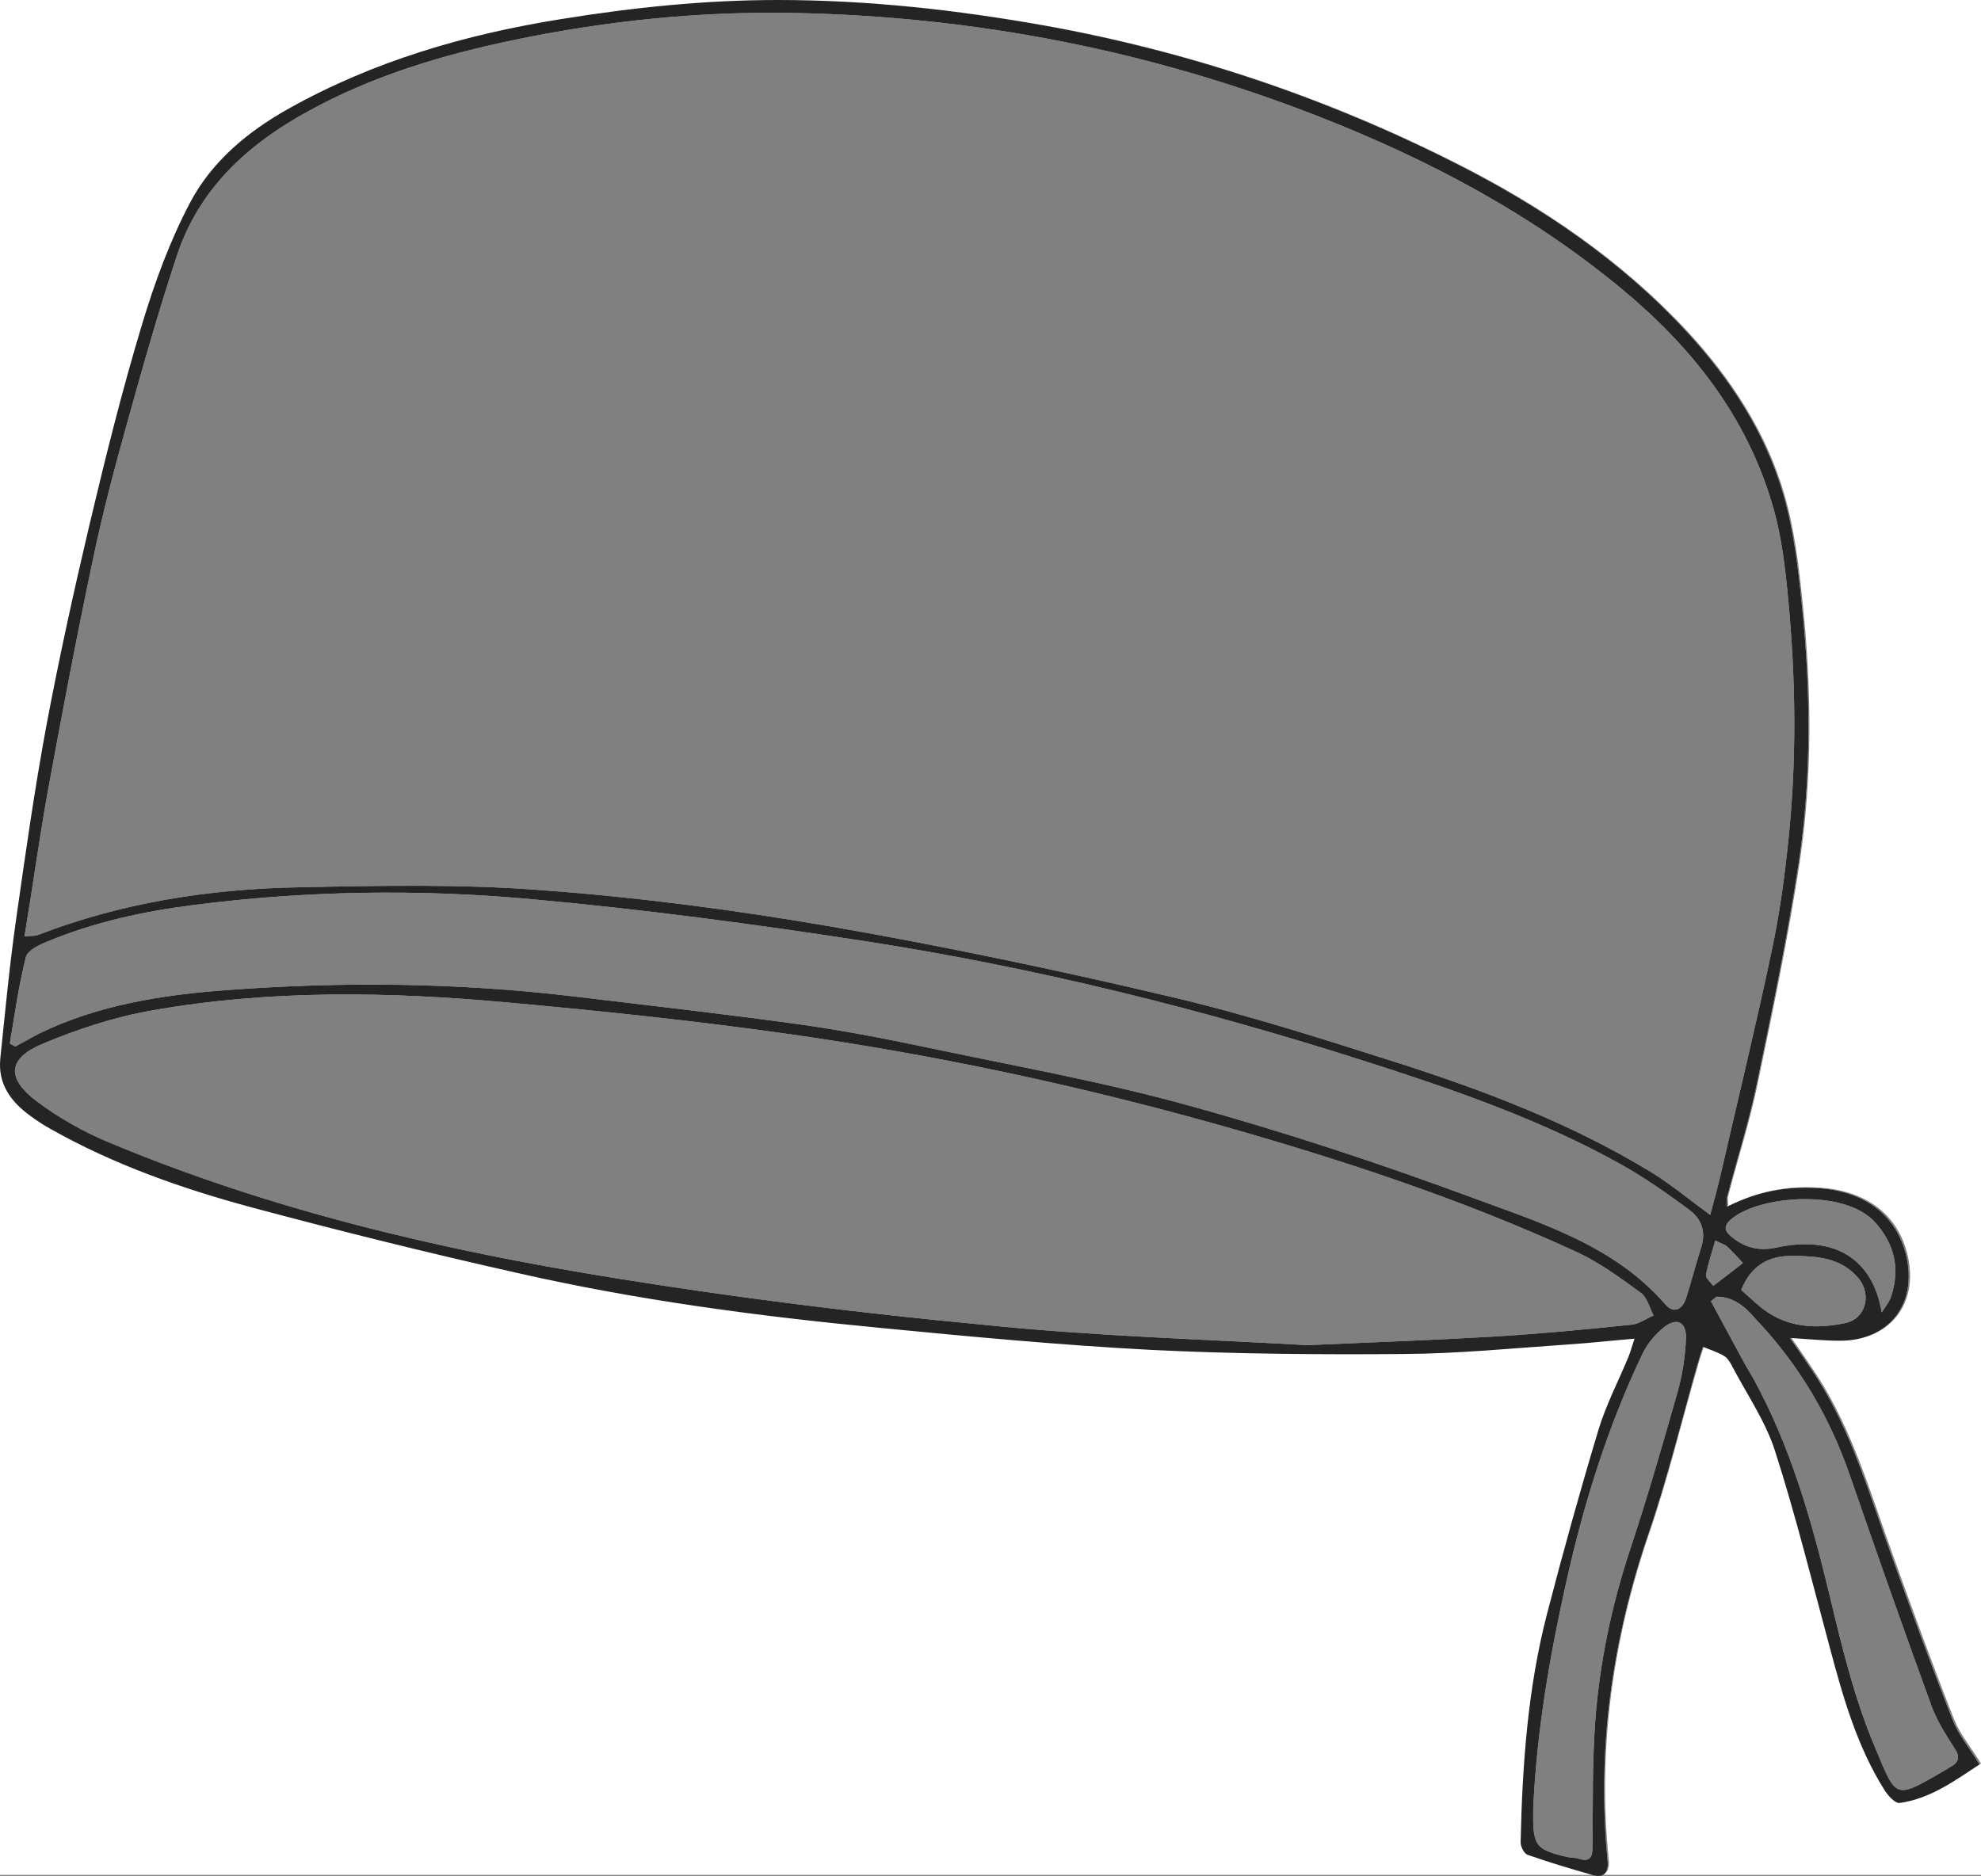
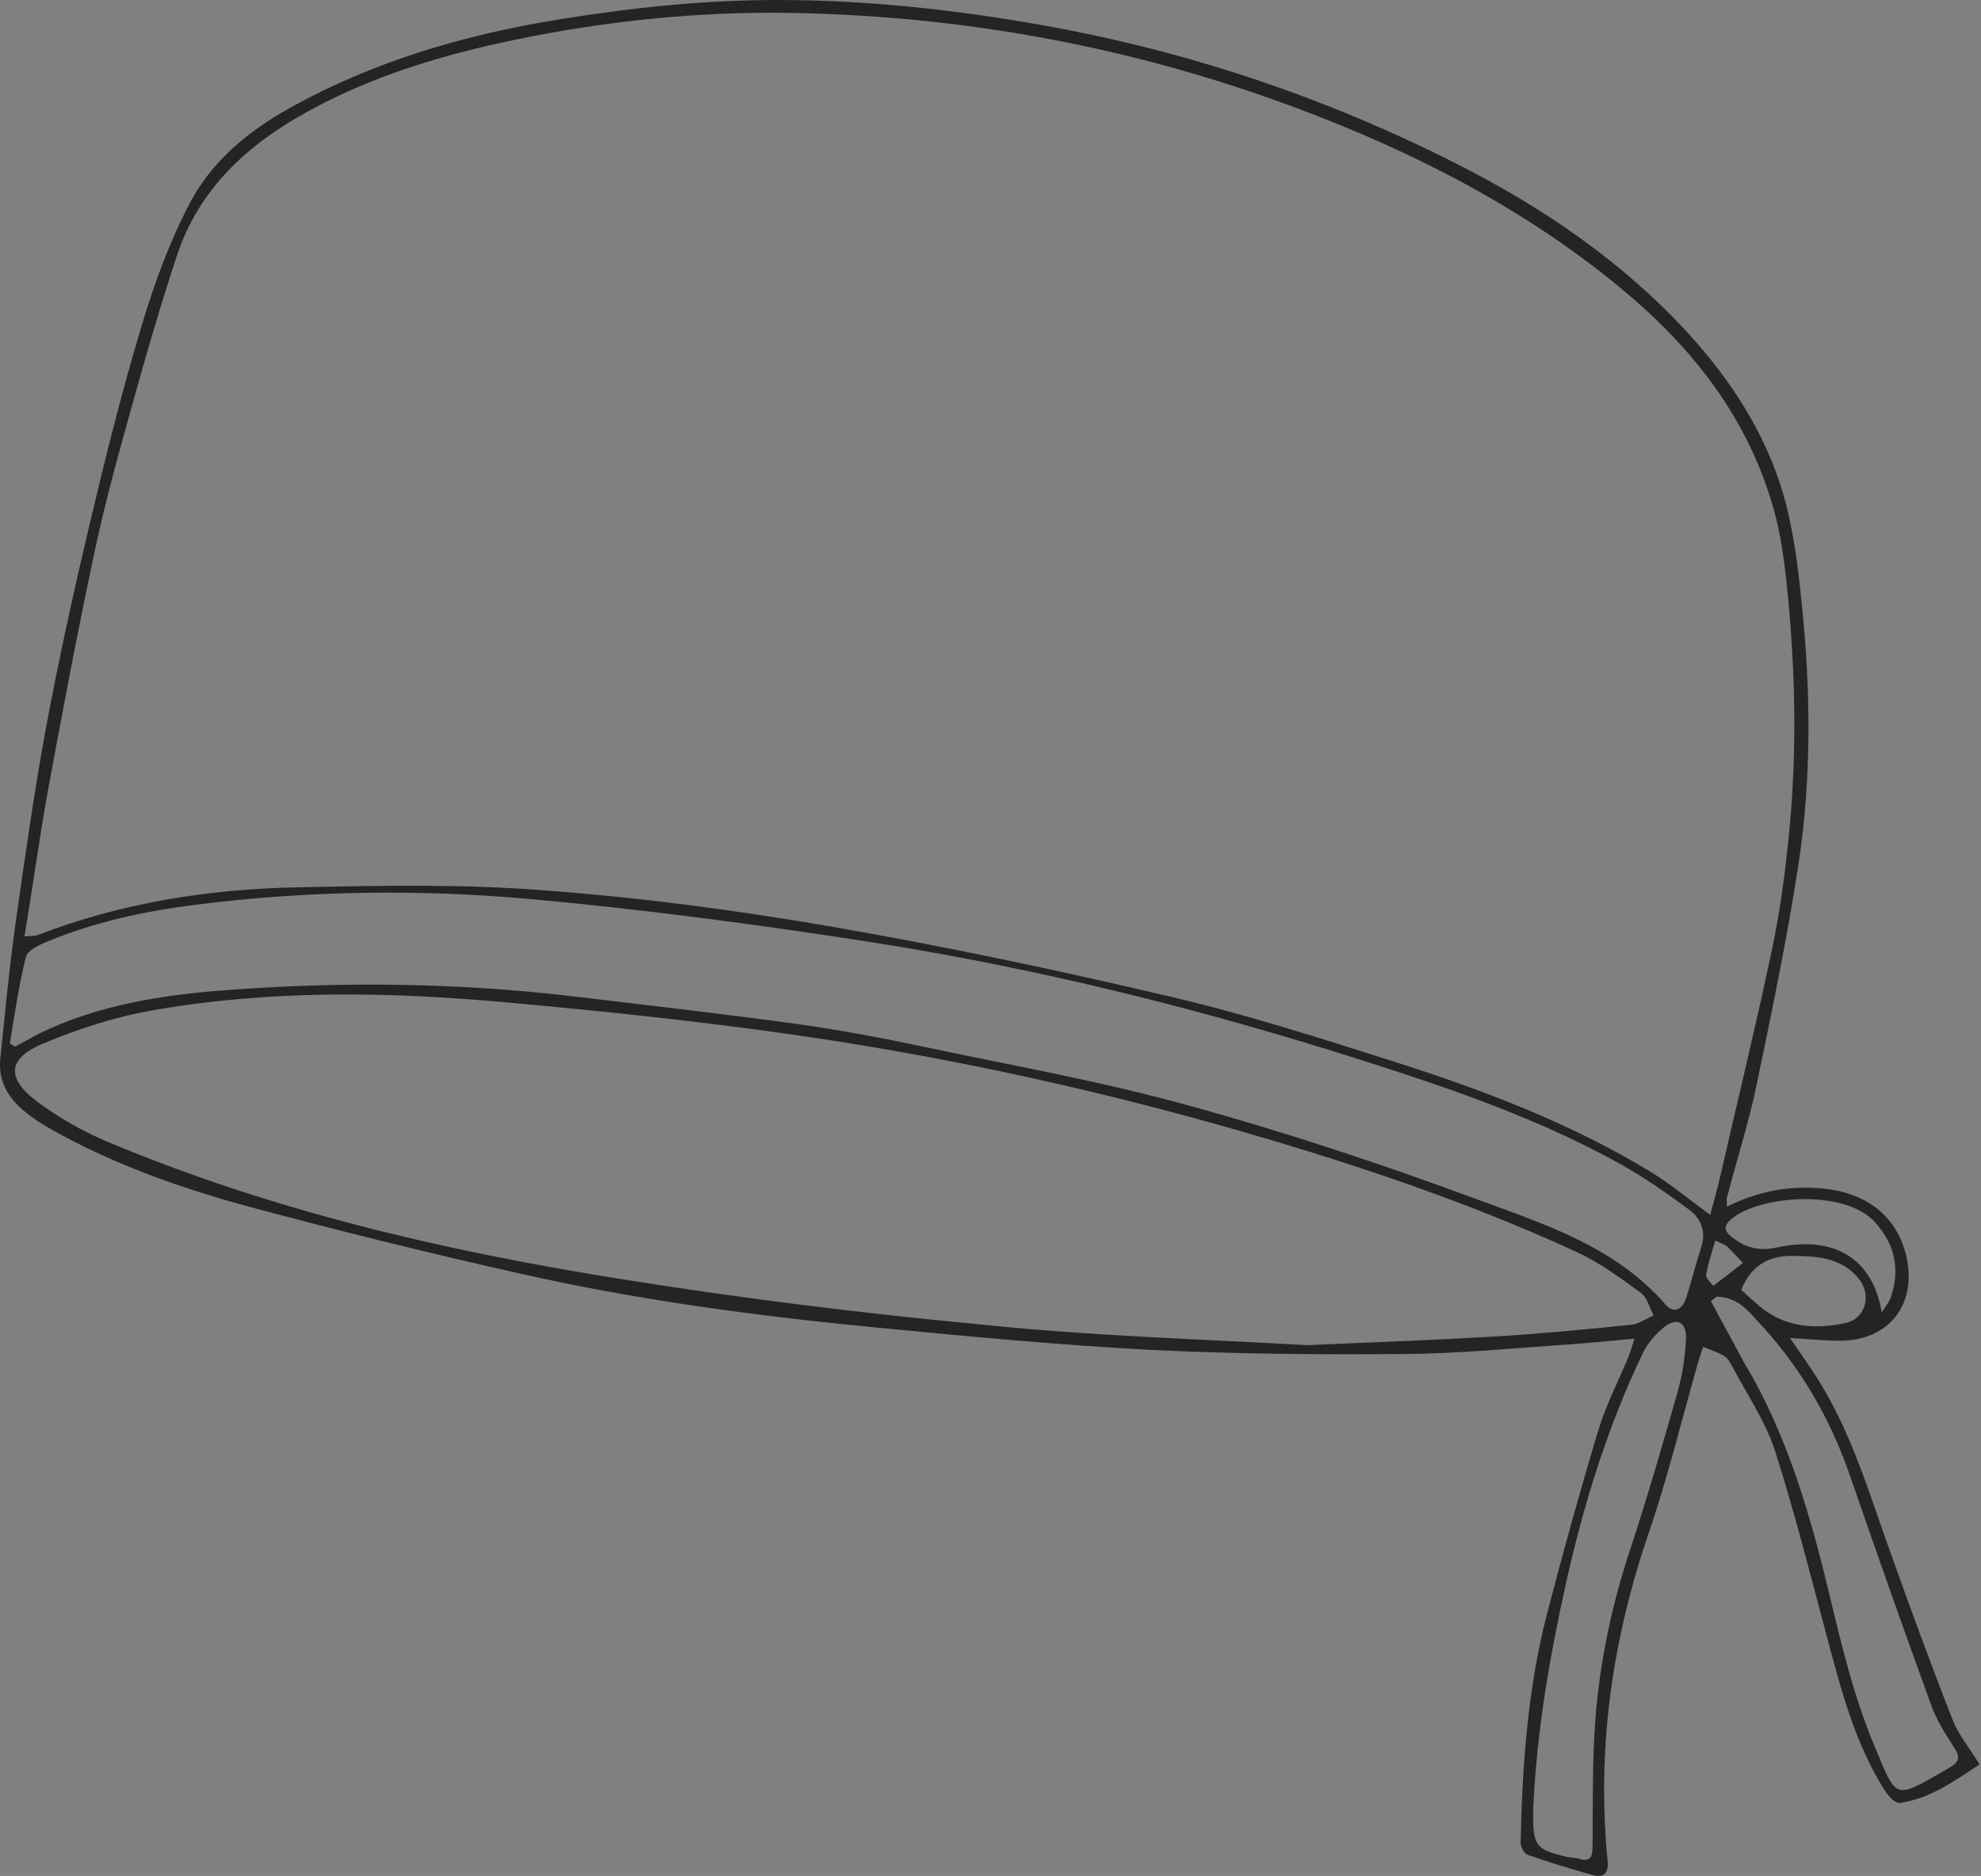
<svg xmlns="http://www.w3.org/2000/svg" width="581" height="550.302" viewBox="0 0 581 550.302" fill="none">
  <rect x="0" y="0" width="581" height="550.302" fill="#808080" stroke="none" />
  <desc>
			Created with Pixso.
	</desc>
  <defs />
-   <path id="减去顶层" d="M228.146 0L0 0L0 550L581 550L581 0L228.146 0ZM228.146 0C227.935 0 227.725 0 227.515 0.001C227.704 0 227.892 0 228.081 0C254.381 0 280.481 2.9 306.381 7.5C348.581 15.1 388.781 28.6 426.881 47.9C452.081 60.6 475.381 76.4 494.681 97.3C507.381 111.1 517.681 126.8 522.981 144.9C526.081 155.5 527.381 166.7 528.481 177.7C531.081 202.8 531.281 227.9 527.581 252.8C524.281 274.6 519.781 296.2 515.281 317.8C512.981 329 509.481 339.9 506.581 351C506.383 351.33 506.403 351.748 506.439 352.511C506.458 352.904 506.481 353.389 506.481 354C506.603 353.938 506.725 353.877 506.846 353.817C506.846 353.152 506.814 352.641 506.789 352.23C506.75 351.602 506.726 351.205 506.847 350.845C509.749 339.753 513.251 328.861 515.553 317.669C520.056 296.085 524.559 274.5 527.862 252.716C531.564 227.734 531.364 202.653 528.762 177.571C527.662 166.579 526.361 155.387 523.258 144.795C517.955 126.708 507.647 111.019 494.938 97.229C475.624 76.444 452.307 60.556 427.089 47.865C388.961 28.579 348.733 15.089 306.502 7.495C280.583 2.898 254.465 0 228.146 0ZM581 517.324C580.86 517.415 580.72 517.507 580.58 517.598C577.58 512.699 574.381 508.9 572.681 504.5C566.381 488.5 560.481 472.3 554.681 456.1C548.281 438.4 543.081 420.1 532.781 404C530.381 400.3 527.881 396.7 524.981 392.5C525.134 392.509 525.286 392.517 525.437 392.526C528.306 396.675 530.785 400.242 533.166 403.906C543.473 419.995 548.677 438.281 555.082 455.969C560.886 472.157 566.79 488.345 573.094 504.333C574.796 508.63 577.998 512.427 581 517.324ZM0 312.085C0 312.135 0 312.185 0.001 312.234C0.005 311.733 0.032 311.222 0.081 310.7C0.461 306.984 0.833 303.274 1.212 299.575C0.829 303.175 0.455 306.774 0.081 310.374C0.027 310.958 0 311.529 0 312.085ZM7.181 274.7C9.181 274.5 10.281 274.6 11.081 274.3C35.681 264.8 61.381 260.8 87.481 260.3C111.581 259.8 135.781 259.3 159.781 261.2C187.881 263.3 215.881 267 243.681 271.8C277.081 277.6 310.381 284.6 343.381 292.4C365.581 297.6 387.381 304.6 409.081 311.5C435.081 319.8 460.681 329.5 484.181 343.8C490.181 347.5 495.581 352 501.581 356.4C502.681 352.3 503.781 348.3 504.681 344.4C509.681 322.6 514.981 300.9 519.581 279.1C521.881 268.4 523.381 257.5 524.481 246.7C526.981 223.1 526.681 199.5 524.481 176C523.581 166.5 522.481 156.7 519.681 147.6C512.081 122 496.181 101.8 475.781 84.9C449.181 62.8 419.181 46.9 387.081 34.3C337.381 14.8 285.881 4.8 232.581 3.8C205.081 3.3 177.881 6.1 150.881 11.7C129.781 16.1 109.381 22.2 90.481 32.6C72.681 42.3 58.381 55.3 51.881 75C46.481 91.3 41.781 107.9 37.181 124.5C33.481 137.7 29.981 151 27.181 164.5C22.381 187.2 18.081 210 13.881 232.9C11.481 246.4 9.581 260.2 7.181 274.7ZM2.881 306.1C3.381 306.4 3.881 306.7 4.481 307C6.781 305.8 8.981 304.5 11.281 303.3C28.881 294.7 47.881 291.8 67.081 290.4C100.781 287.9 134.581 288.3 168.181 292.3C190.081 294.9 211.981 297.4 233.881 300.4C246.681 302.2 259.381 304.6 271.981 307.3C297.581 312.7 323.381 317.3 348.581 324.3C376.981 332.1 404.981 341.4 432.581 351.6C452.581 359 473.581 365.5 488.481 382.7C490.981 385.5 493.381 384.1 494.481 380.9C496.081 376 497.281 371 498.881 366.1C500.481 361.3 498.981 357.4 495.181 354.7C488.781 350 482.281 345.4 475.281 341.5C451.581 328.3 425.981 319.5 400.281 311.3C352.481 296 303.881 283.9 254.381 276.2C221.381 271.1 188.281 266.7 155.081 263.7C122.581 260.8 89.881 261.3 57.481 265.4C42.281 267.3 27.381 270.5 13.181 276.5C10.981 277.4 7.981 279 7.581 280.8C5.481 289.2 4.281 297.7 2.881 306.1ZM383.381 394.6C403.981 393.7 420.881 393.1 437.781 392.1C451.381 391.3 464.981 390 478.481 388.6C480.681 388.4 482.781 386.8 484.981 385.9C483.781 383.6 483.081 380.6 481.281 379.3C475.281 374.9 469.181 370.4 462.481 367.3C428.381 351.6 392.881 340 356.781 329.8C315.681 318.3 273.981 309.4 231.781 303.4C204.381 299.5 176.681 296.6 149.081 294.1C114.281 290.9 79.281 290.3 44.681 296.4C33.681 298.3 22.781 301.9 12.481 306.2C2.281 310.5 1.781 316.2 10.681 323C17.081 327.8 24.281 331.9 31.681 335C79.381 355 129.381 366.7 180.181 374.9C216.081 380.7 252.181 385.2 288.281 388.6C321.081 392 354.081 392.9 383.381 394.6ZM532.581 348.5C524.909 348.069 517.534 349.199 510.072 352.337C517.665 349.082 525.162 347.909 532.965 348.347C547.076 349.046 556.682 356.141 559.484 368.232C562.14 379.644 557.223 388.859 547.648 392.029C556.956 388.786 561.698 379.662 559.081 368.4C556.181 356.3 546.681 349.2 532.581 348.5ZM551.881 385C552.881 383.4 554.181 381.9 554.681 380.2C557.281 372.1 555.681 365 549.981 358.6C540.881 348.5 515.581 350.8 507.681 357.7C505.681 359.4 505.581 360.9 507.581 362.6C511.481 365.9 515.581 367.1 520.881 366C538.081 362.2 549.281 369.3 551.881 385ZM503.081 363.9C501.981 367.7 500.881 370.8 500.381 374C500.241 374.631 500.936 375.409 501.64 376.198C501.94 376.533 502.242 376.871 502.481 377.2C505.381 375 508.281 372.8 511.181 370.5C509.681 368.9 508.181 367.2 506.581 365.7C505.781 365 504.581 364.7 503.081 363.9ZM510.681 378.4C512.581 380.1 514.281 381.7 516.081 383.2C523.581 389.5 532.381 390 541.281 388.1C547.281 386.8 548.981 379.7 545.081 375C539.881 368.8 532.781 368.5 525.581 368.4C518.481 368.4 513.481 371.4 510.681 378.4ZM503.381 380.4C502.881 380.8 502.381 381.3 501.781 381.7L511.681 400C512.481 401.5 513.381 402.8 514.181 404.3C525.181 424.3 531.281 445.9 536.581 467.9C540.181 483 543.881 498.3 549.881 512.5C553.106 520.172 554.493 524.048 556.946 524.919C559.307 525.758 562.655 523.816 569.58 519.801C570.186 519.45 570.819 519.083 571.481 518.7C571.581 518.6 571.781 518.5 571.881 518.4C574.481 517.1 574.981 515.5 573.281 512.9C570.781 509 568.181 505 566.581 500.7C558.381 478.2 550.381 455.5 542.581 432.9C536.581 415.5 527.481 400.1 514.781 386.8C511.881 383.4 508.381 380.3 503.381 380.4ZM449.681 530.4C449.481 541.5 450.181 542.5 459.481 544.7C460.581 545 461.881 544.9 462.881 545.2C466.481 546.4 467.081 544.7 467.081 541.5C467.103 538.864 467.11 536.229 467.118 533.593C467.146 523.928 467.174 514.264 467.881 504.6C469.181 487.6 472.681 470.9 478.081 454.6C483.181 439.2 487.681 423.6 492.081 408.1C493.481 403.1 494.281 397.7 494.481 392.5C494.581 387.8 491.781 386.4 488.081 389.3C485.581 391.3 483.281 394 481.881 396.8C471.581 418.3 464.581 440.8 459.381 464C454.481 486 450.681 508 449.681 530.4ZM499.481 395.1C499.539 395.125 499.597 395.149 499.654 395.174C499.083 396.885 498.516 398.597 498.04 400.309C493.237 416.897 489.234 433.685 483.63 449.973C473.022 481.05 468.519 512.827 471.821 545.503C472.015 547.438 471.667 548.749 470.831 549.435C471.436 548.688 471.661 547.468 471.481 545.8C468.281 513.1 472.781 481.3 483.381 450.2C488.981 433.9 493.081 417.1 497.781 400.5C498.281 398.7 498.881 396.9 499.481 395.1ZM573.275 522.368C575.441 521.021 577.555 519.592 579.67 518.198C577.558 519.595 575.445 521.026 573.275 522.368Z" clip-rule="evenodd" fill="#FFFFFF" fill-opacity="1" fill-rule="evenodd" />
-   <path id="path" d="M506.48 354C515.18 349.6 523.68 348 532.58 348.5C546.68 349.2 556.18 356.3 559.08 368.4C562.38 382.6 553.98 393.4 539.48 393.3C534.88 393.3 530.38 392.8 524.98 392.5C527.88 396.7 530.38 400.3 532.78 404C543.08 420.1 548.28 438.4 554.68 456.1C560.48 472.3 566.38 488.5 572.68 504.5C574.38 508.9 577.58 512.7 580.58 517.59C573.38 522.3 566.28 527.59 557.18 528.9C555.88 529.09 553.88 526.9 552.88 525.4C544.68 512.5 540.58 498 536.68 483.4C531.48 464.1 526.68 444.6 520.58 425.6C517.78 416.9 512.38 409.1 508.08 400.9C507.48 399.7 506.68 398.4 505.68 397.8C503.78 396.6 501.58 396 499.48 395.1C498.88 396.9 498.28 398.7 497.78 400.5C493.08 417.1 488.98 433.9 483.38 450.2C472.78 481.3 468.28 513.09 471.48 545.8C471.88 549.5 470.28 551 466.98 550C460.58 548.2 454.28 546.3 447.98 544.09C446.98 543.7 445.88 541.59 445.98 540.3C446.48 517.7 448.08 495.1 453.78 473.2C458.48 455.1 463.48 437.1 468.88 419.2C471.08 412 474.68 405.1 477.58 398.1C478.18 396.6 478.58 395.1 479.38 392.7C472.28 393.3 466.08 394 459.88 394.4C443.78 395.5 427.68 397.1 411.58 397.2C386.98 397.4 362.28 397.2 337.78 396C311.08 394.6 284.48 392.1 257.78 389.5C222.28 386.1 186.88 381.4 152.08 373.5C125.78 367.6 99.58 361.1 73.48 354.1C53.18 348.6 33.28 341.6 14.88 331.2C12.88 330.1 10.88 328.8 8.98 327.4C3.28 323.29 -0.62 318.1 0.08 310.7C1.48 297 2.78 283.4 4.68 270C7.38 251 10.08 231.9 13.58 213C17.28 193.3 21.58 173.7 26.18 154.2C30.88 134.39 35.78 114.6 41.68 95.1C45.38 82.8 49.88 70.5 55.88 59.2C62.28 47.2 72.78 38.5 84.78 31.8C109.68 17.89 136.48 10.1 164.58 5.6C185.68 2.19 206.78 0 228.08 0C254.38 0 280.48 2.89 306.38 7.5C348.58 15.1 388.78 28.6 426.88 47.89C452.08 60.6 475.38 76.39 494.68 97.3C507.38 111.1 517.68 126.8 522.98 144.89C526.08 155.5 527.38 166.7 528.48 177.7C531.08 202.8 531.28 227.9 527.58 252.8C524.28 274.6 519.78 296.2 515.28 317.79C512.98 329 509.48 339.9 506.58 351C506.28 351.5 506.48 352.2 506.48 354ZM7.18 274.7C9.18 274.5 10.28 274.6 11.08 274.29C35.68 264.79 61.38 260.79 87.48 260.29C111.58 259.79 135.78 259.29 159.78 261.2C187.88 263.29 215.88 267 243.68 271.79C277.08 277.6 310.38 284.6 343.38 292.4C365.58 297.6 387.38 304.6 409.08 311.5C435.08 319.79 460.68 329.5 484.18 343.8C490.18 347.5 495.58 352 501.58 356.4C502.68 352.3 503.78 348.3 504.68 344.4C509.68 322.6 514.98 300.9 519.58 279.1C521.88 268.4 523.38 257.5 524.48 246.7C526.98 223.1 526.68 199.5 524.48 176C523.58 166.5 522.48 156.7 519.68 147.6C512.08 122 496.18 101.8 475.78 84.89C449.18 62.8 419.18 46.89 387.08 34.3C337.38 14.8 285.88 4.8 232.58 3.8C205.08 3.3 177.88 6.1 150.88 11.7C129.78 16.09 109.38 22.2 90.48 32.59C72.68 42.3 58.38 55.3 51.88 75C46.48 91.3 41.78 107.9 37.18 124.5C33.48 137.7 29.98 151 27.18 164.5C22.38 187.2 18.08 210 13.88 232.9C11.48 246.4 9.58 260.2 7.18 274.7ZM383.38 394.6C403.98 393.7 420.88 393.1 437.78 392.1C451.38 391.3 464.98 390 478.48 388.6C480.68 388.4 482.78 386.8 484.98 385.9C483.78 383.6 483.08 380.6 481.28 379.3C475.28 374.9 469.18 370.4 462.48 367.3C428.38 351.6 392.88 340 356.78 329.8C315.68 318.29 273.98 309.4 231.78 303.4C204.38 299.5 176.68 296.6 149.08 294.1C114.28 290.9 79.28 290.29 44.68 296.4C33.68 298.29 22.78 301.9 12.48 306.2C2.28 310.5 1.78 316.2 10.68 323C17.08 327.8 24.28 331.9 31.68 335C79.38 355 129.38 366.7 180.18 374.9C216.08 380.7 252.18 385.2 288.28 388.6C321.08 392 354.08 392.9 383.38 394.6ZM2.88 306.1C3.38 306.4 3.88 306.7 4.48 307C6.78 305.79 8.98 304.5 11.28 303.29C28.88 294.7 47.88 291.79 67.08 290.4C100.78 287.9 134.58 288.29 168.18 292.29C190.08 294.9 211.98 297.4 233.88 300.4C246.68 302.2 259.38 304.6 271.98 307.29C297.58 312.7 323.38 317.29 348.58 324.29C376.98 332.1 404.98 341.4 432.58 351.6C452.58 359 473.58 365.5 488.48 382.7C490.98 385.5 493.38 384.1 494.48 380.9C496.08 376 497.28 371 498.88 366.1C500.48 361.3 498.98 357.4 495.18 354.7C488.78 350 482.28 345.4 475.28 341.5C451.58 328.3 425.98 319.5 400.28 311.29C352.48 296 303.88 283.9 254.38 276.2C221.38 271.1 188.28 266.7 155.08 263.7C122.58 260.79 89.88 261.29 57.48 265.4C42.28 267.29 27.38 270.5 13.18 276.5C10.98 277.4 7.98 279 7.58 280.79C5.48 289.2 4.28 297.7 2.88 306.1ZM449.68 530.4C449.48 541.5 450.18 542.5 459.48 544.7C460.58 545 461.88 544.9 462.88 545.2C466.48 546.4 467.08 544.7 467.08 541.5C467.18 529.2 466.98 516.9 467.88 504.6C469.18 487.6 472.68 470.9 478.08 454.6C483.18 439.2 487.68 423.6 492.08 408.1C493.48 403.1 494.28 397.7 494.48 392.5C494.58 387.8 491.78 386.4 488.08 389.3C485.58 391.3 483.28 394 481.88 396.8C471.58 418.3 464.58 440.8 459.38 464C454.48 486 450.68 508 449.68 530.4ZM503.38 380.4C502.88 380.8 502.38 381.3 501.78 381.7C505.08 387.8 508.38 393.9 511.68 400C512.48 401.5 513.38 402.8 514.18 404.3C525.18 424.3 531.28 445.9 536.58 467.9C540.18 483 543.88 498.3 549.88 512.5C556.48 528.2 555.38 528 571.48 518.7C571.58 518.59 571.78 518.5 571.88 518.4C574.48 517.09 574.98 515.5 573.28 512.9C570.78 509 568.18 505 566.58 500.7C558.38 478.2 550.38 455.5 542.58 432.9C536.58 415.5 527.48 400.1 514.78 386.8C511.88 383.4 508.38 380.3 503.38 380.4ZM551.88 385C552.88 383.4 554.18 381.9 554.68 380.2C557.28 372.1 555.68 365 549.98 358.6C540.88 348.5 515.58 350.8 507.68 357.7C505.68 359.4 505.58 360.9 507.58 362.6C511.48 365.9 515.58 367.1 520.88 366C538.08 362.2 549.28 369.3 551.88 385ZM510.68 378.4C512.58 380.1 514.28 381.7 516.08 383.2C523.58 389.5 532.38 390 541.28 388.1C547.28 386.8 548.98 379.7 545.08 375C539.88 368.8 532.78 368.5 525.58 368.4C518.48 368.4 513.48 371.4 510.68 378.4ZM503.08 363.9C501.98 367.7 500.88 370.8 500.38 374C500.18 374.9 501.68 376.1 502.48 377.2C505.38 375 508.28 372.8 511.18 370.5C509.68 368.9 508.18 367.2 506.58 365.7C505.78 365 504.58 364.7 503.08 363.9Z" fill="#242424" fill-opacity="1" fill-rule="nonzero" />
+   <path id="path" d="M506.48 354C515.18 349.6 523.68 348 532.58 348.5C546.68 349.2 556.18 356.3 559.08 368.4C562.38 382.6 553.98 393.4 539.48 393.3C534.88 393.3 530.38 392.8 524.98 392.5C527.88 396.7 530.38 400.3 532.78 404C543.08 420.1 548.28 438.4 554.68 456.1C560.48 472.3 566.38 488.5 572.68 504.5C574.38 508.9 577.58 512.7 580.58 517.59C573.38 522.3 566.28 527.59 557.18 528.9C555.88 529.09 553.88 526.9 552.88 525.4C544.68 512.5 540.58 498 536.68 483.4C531.48 464.1 526.68 444.6 520.58 425.6C517.78 416.9 512.38 409.1 508.08 400.9C507.48 399.7 506.68 398.4 505.68 397.8C503.78 396.6 501.58 396 499.48 395.1C498.88 396.9 498.28 398.7 497.78 400.5C493.08 417.1 488.98 433.9 483.38 450.2C472.78 481.3 468.28 513.09 471.48 545.8C471.88 549.5 470.28 551 466.98 550C460.58 548.2 454.28 546.3 447.98 544.09C446.98 543.7 445.88 541.59 445.98 540.3C446.48 517.7 448.08 495.1 453.78 473.2C458.48 455.1 463.48 437.1 468.88 419.2C471.08 412 474.68 405.1 477.58 398.1C478.18 396.6 478.58 395.1 479.38 392.7C472.28 393.3 466.08 394 459.88 394.4C443.78 395.5 427.68 397.1 411.58 397.2C386.98 397.4 362.28 397.2 337.78 396C311.08 394.6 284.48 392.1 257.78 389.5C222.28 386.1 186.88 381.4 152.08 373.5C125.78 367.6 99.58 361.1 73.48 354.1C53.18 348.6 33.28 341.6 14.88 331.2C12.88 330.1 10.88 328.8 8.98 327.4C3.28 323.29 -0.62 318.1 0.08 310.7C1.48 297 2.78 283.4 4.68 270C7.38 251 10.08 231.9 13.58 213C17.28 193.3 21.58 173.7 26.18 154.2C30.88 134.39 35.78 114.6 41.68 95.1C45.38 82.8 49.88 70.5 55.88 59.2C62.28 47.2 72.78 38.5 84.78 31.8C109.68 17.89 136.48 10.1 164.58 5.6C185.68 2.19 206.78 0 228.08 0C254.38 0 280.48 2.89 306.38 7.5C348.58 15.1 388.78 28.6 426.88 47.89C452.08 60.6 475.38 76.39 494.68 97.3C507.38 111.1 517.68 126.8 522.98 144.89C526.08 155.5 527.38 166.7 528.48 177.7C531.08 202.8 531.28 227.9 527.58 252.8C524.28 274.6 519.78 296.2 515.28 317.79C512.98 329 509.48 339.9 506.58 351C506.28 351.5 506.48 352.2 506.48 354ZM7.18 274.7C9.18 274.5 10.28 274.6 11.08 274.29C35.68 264.79 61.38 260.79 87.48 260.29C111.58 259.79 135.78 259.29 159.78 261.2C187.88 263.29 215.88 267 243.68 271.79C277.08 277.6 310.38 284.6 343.38 292.4C365.58 297.6 387.38 304.6 409.08 311.5C435.08 319.79 460.68 329.5 484.18 343.8C490.18 347.5 495.58 352 501.58 356.4C502.68 352.3 503.78 348.3 504.68 344.4C509.68 322.6 514.98 300.9 519.58 279.1C521.88 268.4 523.38 257.5 524.48 246.7C526.98 223.1 526.68 199.5 524.48 176C523.58 166.5 522.48 156.7 519.68 147.6C512.08 122 496.18 101.8 475.78 84.89C449.18 62.8 419.18 46.89 387.08 34.3C337.38 14.8 285.88 4.8 232.58 3.8C205.08 3.3 177.88 6.1 150.88 11.7C129.78 16.09 109.38 22.2 90.48 32.59C72.68 42.3 58.38 55.3 51.88 75C46.48 91.3 41.78 107.9 37.18 124.5C33.48 137.7 29.98 151 27.18 164.5C22.38 187.2 18.08 210 13.88 232.9C11.48 246.4 9.58 260.2 7.18 274.7ZM383.38 394.6C403.98 393.7 420.88 393.1 437.78 392.1C451.38 391.3 464.98 390 478.48 388.6C480.68 388.4 482.78 386.8 484.98 385.9C483.78 383.6 483.08 380.6 481.28 379.3C475.28 374.9 469.18 370.4 462.48 367.3C428.38 351.6 392.88 340 356.78 329.8C315.68 318.29 273.98 309.4 231.78 303.4C204.38 299.5 176.68 296.6 149.08 294.1C114.28 290.9 79.28 290.29 44.68 296.4C33.68 298.29 22.78 301.9 12.48 306.2C2.28 310.5 1.78 316.2 10.68 323C17.08 327.8 24.28 331.9 31.68 335C79.38 355 129.38 366.7 180.18 374.9C216.08 380.7 252.18 385.2 288.28 388.6C321.08 392 354.08 392.9 383.38 394.6ZM2.88 306.1C3.38 306.4 3.88 306.7 4.48 307C6.78 305.79 8.98 304.5 11.28 303.29C28.88 294.7 47.88 291.79 67.08 290.4C100.78 287.9 134.58 288.29 168.18 292.29C190.08 294.9 211.98 297.4 233.88 300.4C246.68 302.2 259.38 304.6 271.98 307.29C297.58 312.7 323.38 317.29 348.58 324.29C376.98 332.1 404.98 341.4 432.58 351.6C452.58 359 473.58 365.5 488.48 382.7C490.98 385.5 493.38 384.1 494.48 380.9C496.08 376 497.28 371 498.88 366.1C500.48 361.3 498.98 357.4 495.18 354.7C488.78 350 482.28 345.4 475.28 341.5C451.58 328.3 425.98 319.5 400.28 311.29C352.48 296 303.88 283.9 254.38 276.2C221.38 271.1 188.28 266.7 155.08 263.7C122.58 260.79 89.88 261.29 57.48 265.4C42.28 267.29 27.38 270.5 13.18 276.5C10.98 277.4 7.98 279 7.58 280.79C5.48 289.2 4.28 297.7 2.88 306.1ZM449.68 530.4C449.48 541.5 450.18 542.5 459.48 544.7C460.58 545 461.88 544.9 462.88 545.2C466.48 546.4 467.08 544.7 467.08 541.5C467.18 529.2 466.98 516.9 467.88 504.6C469.18 487.6 472.68 470.9 478.08 454.6C483.18 439.2 487.68 423.6 492.08 408.1C493.48 403.1 494.28 397.7 494.48 392.5C494.58 387.8 491.78 386.4 488.08 389.3C485.58 391.3 483.28 394 481.88 396.8C471.58 418.3 464.58 440.8 459.38 464C454.48 486 450.68 508 449.68 530.4ZM503.38 380.4C502.88 380.8 502.38 381.3 501.78 381.7C505.08 387.8 508.38 393.9 511.68 400C512.48 401.5 513.38 402.8 514.18 404.3C525.18 424.3 531.28 445.9 536.58 467.9C540.18 483 543.88 498.3 549.88 512.5C556.48 528.2 555.38 528 571.48 518.7C571.58 518.59 571.78 518.5 571.88 518.4C574.48 517.09 574.98 515.5 573.28 512.9C570.78 509 568.18 505 566.58 500.7C558.38 478.2 550.38 455.5 542.58 432.9C536.58 415.5 527.48 400.1 514.78 386.8C511.88 383.4 508.38 380.3 503.38 380.4ZM551.88 385C552.88 383.4 554.18 381.9 554.68 380.2C557.28 372.1 555.68 365 549.98 358.6C540.88 348.5 515.58 350.8 507.68 357.7C505.68 359.4 505.58 360.9 507.58 362.6C511.48 365.9 515.58 367.1 520.88 366C538.08 362.2 549.28 369.3 551.88 385ZM510.68 378.4C512.58 380.1 514.28 381.7 516.08 383.2C523.58 389.5 532.38 390 541.28 388.1C547.28 386.8 548.98 379.7 545.08 375C539.88 368.8 532.78 368.5 525.58 368.4C518.48 368.4 513.48 371.4 510.68 378.4ZM503.08 363.9C501.98 367.7 500.88 370.8 500.38 374C500.18 374.9 501.68 376.1 502.48 377.2C505.38 375 508.28 372.8 511.18 370.5C509.68 368.9 508.18 367.2 506.58 365.7C505.78 365 504.58 364.7 503.08 363.9" fill="#242424" fill-opacity="1" fill-rule="nonzero" />
</svg>